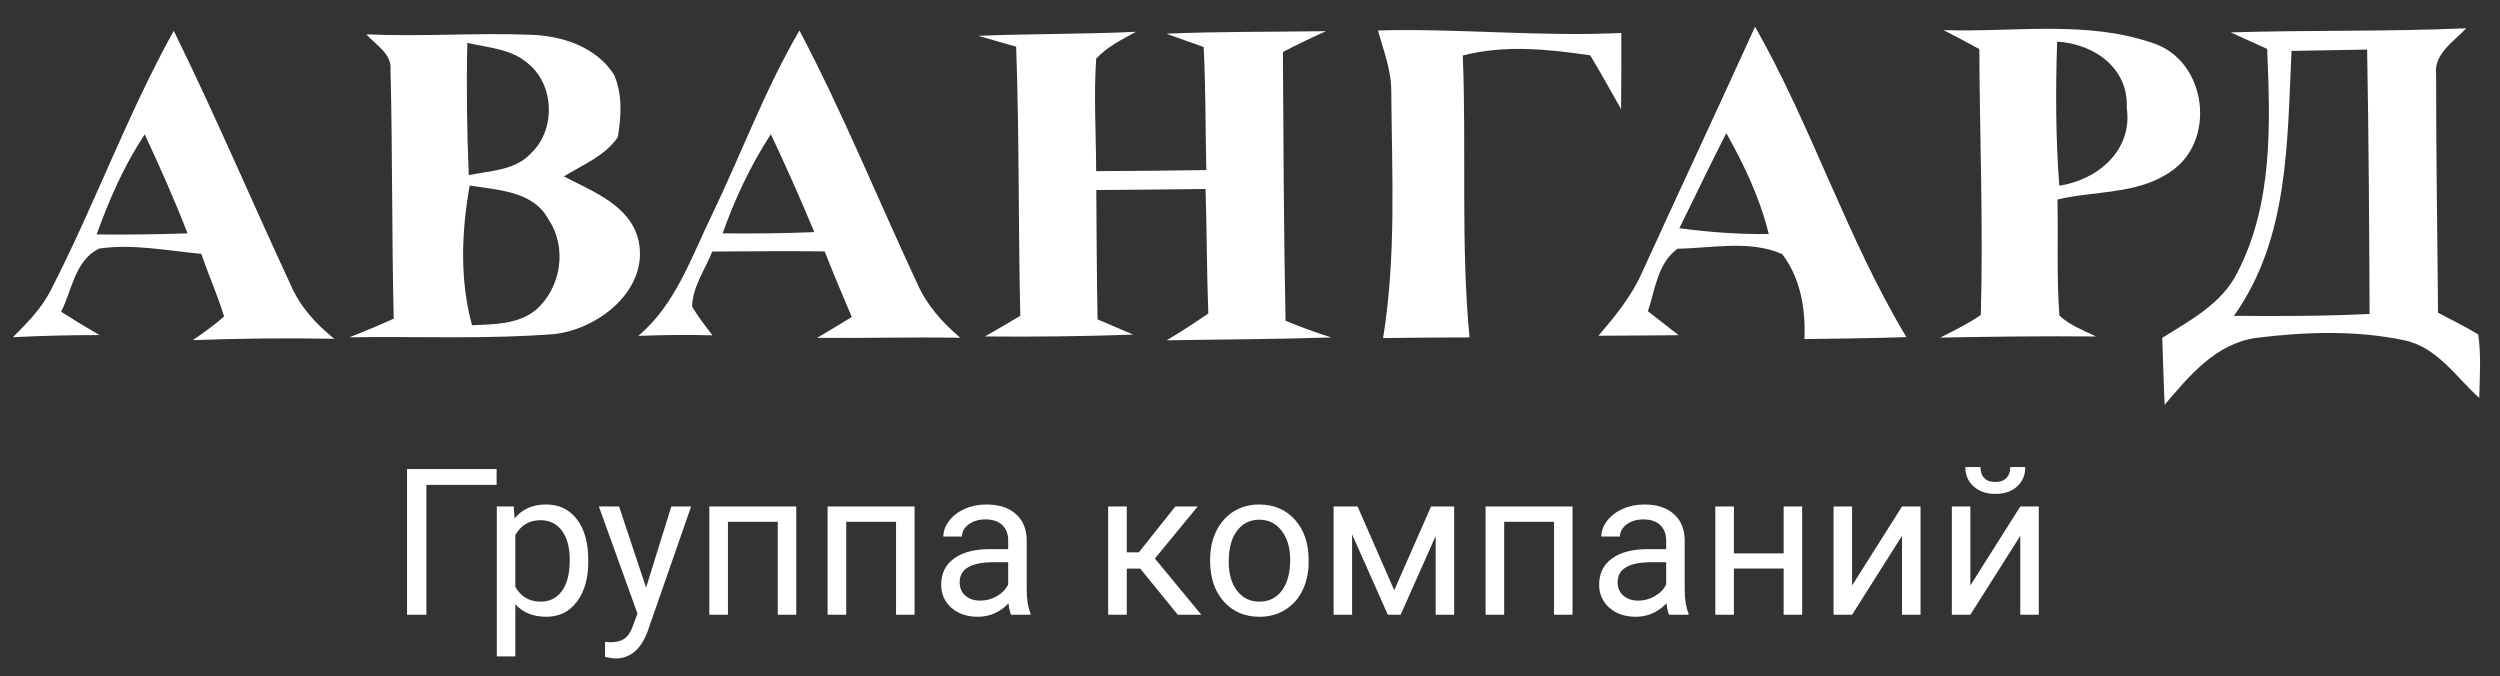
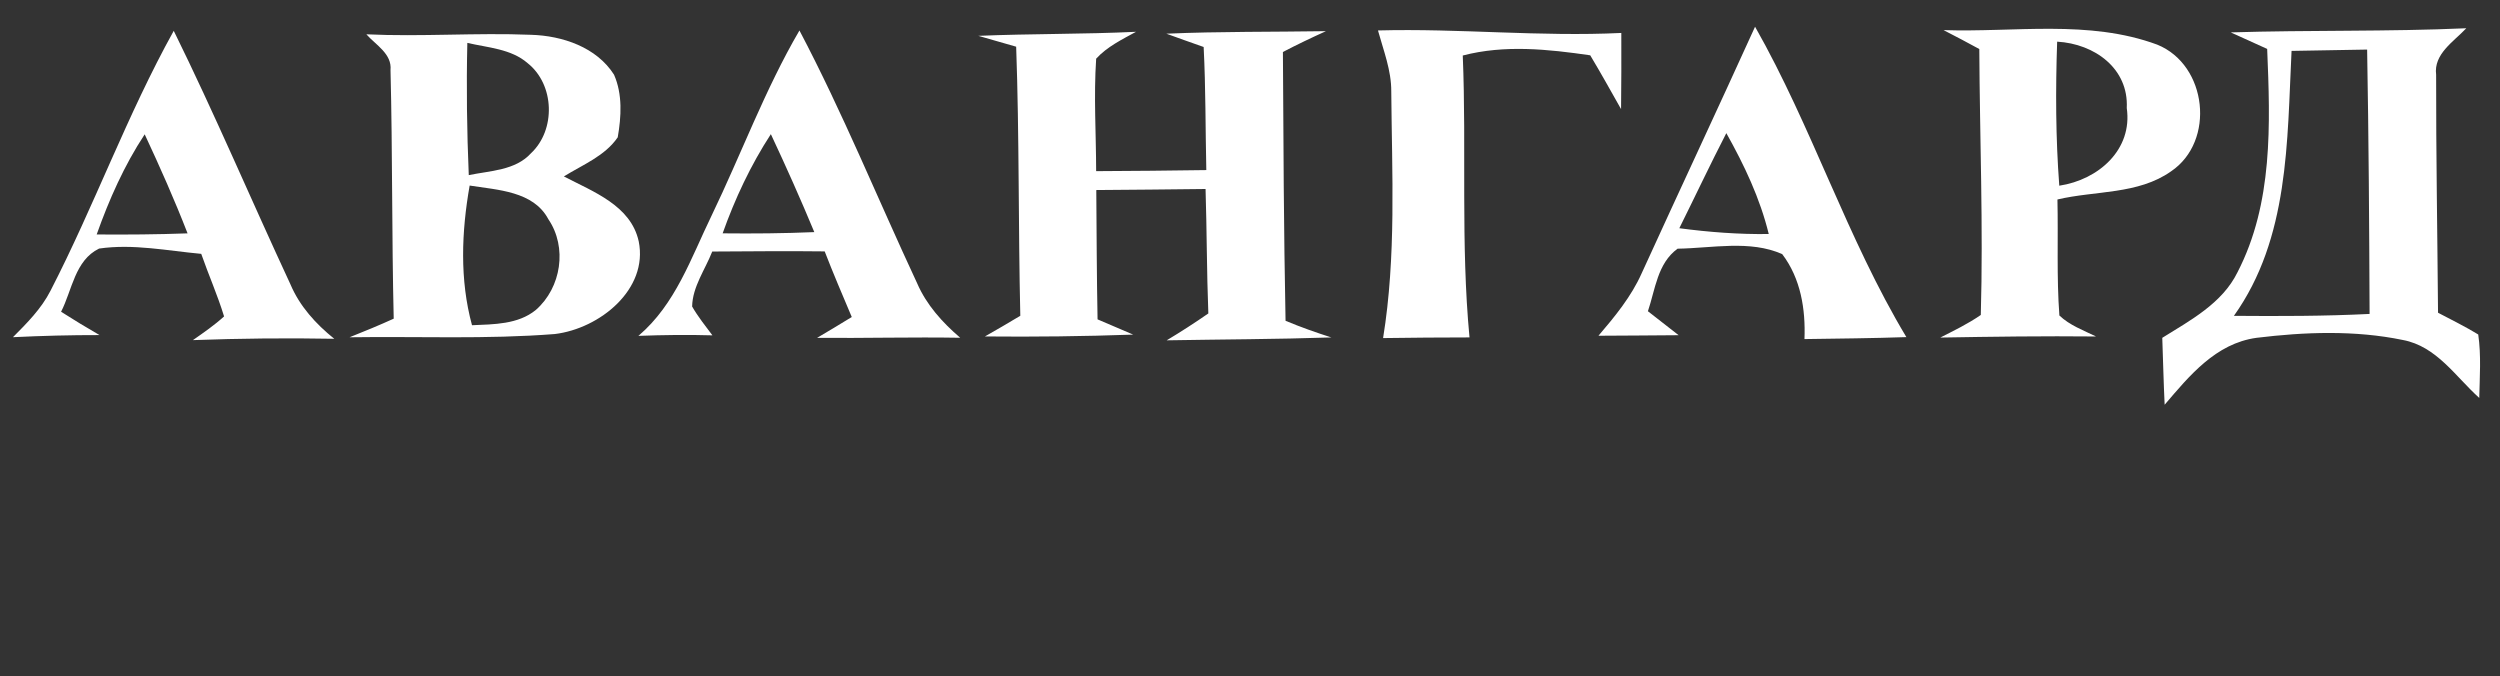
<svg xmlns="http://www.w3.org/2000/svg" width="122" height="33" viewBox="0 0 122 33" fill="white">
  <rect x="0" y="0" width="122" height="33" fill="#333333" stroke="none" />
  <path d="M2.463 14.191C4.61 10.026 6.2 5.605 8.479 1.504C10.486 5.577 12.256 9.754 14.171 13.871C14.621 14.937 15.407 15.807 16.312 16.533C14.013 16.489 11.711 16.515 9.414 16.598C9.936 16.234 10.463 15.87 10.935 15.441C10.617 14.402 10.177 13.412 9.82 12.388C8.164 12.237 6.5 11.888 4.836 12.13C3.654 12.704 3.52 14.163 2.981 15.213C3.598 15.608 4.221 15.985 4.857 16.352C3.447 16.349 2.036 16.387 0.632 16.455C1.318 15.767 2.018 15.064 2.463 14.191ZM4.718 11.442C6.197 11.454 7.675 11.442 9.153 11.388C8.518 9.753 7.806 8.149 7.061 6.555C6.06 8.076 5.323 9.739 4.718 11.442Z" fill="white" />
  <path d="M17.878 1.674C20.551 1.802 23.233 1.589 25.911 1.698C27.454 1.742 29.117 2.308 29.965 3.645C30.384 4.598 30.321 5.696 30.145 6.701C29.521 7.615 28.433 8.041 27.517 8.61C28.955 9.36 30.785 10.028 31.17 11.78C31.642 14.122 29.267 16.036 27.075 16.301C23.744 16.563 20.396 16.409 17.057 16.459C17.779 16.172 18.501 15.875 19.213 15.551C19.117 11.51 19.158 7.462 19.057 3.421C19.136 2.626 18.338 2.195 17.878 1.674ZM22.806 2.093C22.756 4.245 22.785 6.396 22.876 8.546C23.919 8.329 25.146 8.321 25.911 7.48C27.132 6.338 27.069 4.127 25.747 3.081C24.944 2.382 23.804 2.326 22.806 2.093ZM22.919 9.055C22.522 11.308 22.427 13.641 23.034 15.871C24.099 15.824 25.278 15.836 26.148 15.126C27.394 14.036 27.694 12.068 26.758 10.695C26.031 9.327 24.285 9.272 22.919 9.055Z" fill="white" />
  <path d="M39.013 1.487C41.129 5.506 42.837 9.712 44.757 13.825C45.211 14.876 45.988 15.737 46.859 16.483C44.531 16.443 42.2 16.508 39.873 16.488C40.439 16.156 41.005 15.815 41.566 15.47C41.116 14.404 40.661 13.344 40.245 12.268C38.416 12.244 36.584 12.267 34.757 12.275C34.413 13.156 33.793 13.994 33.776 14.959C34.061 15.455 34.423 15.907 34.766 16.365C33.563 16.329 32.361 16.346 31.154 16.39C32.965 14.855 33.725 12.582 34.721 10.531C36.171 7.527 37.323 4.381 39.013 1.487ZM35.265 11.387C36.758 11.403 38.246 11.391 39.738 11.327C39.07 9.717 38.359 8.127 37.618 6.546C36.632 8.063 35.865 9.698 35.265 11.387Z" fill="white" />
  <path d="M47.742 1.749C50.305 1.642 52.875 1.673 55.438 1.552C54.751 1.928 54.025 2.281 53.493 2.863C53.37 4.69 53.489 6.522 53.492 8.352C55.281 8.344 57.075 8.327 58.868 8.3C58.823 6.301 58.841 4.296 58.738 2.293C58.128 2.077 57.523 1.865 56.918 1.644C59.515 1.532 62.114 1.562 64.707 1.521C64 1.841 63.298 2.175 62.606 2.537C62.63 6.91 62.648 11.283 62.735 15.655C63.463 15.959 64.214 16.225 64.97 16.467C62.29 16.556 59.609 16.561 56.934 16.608C57.625 16.194 58.301 15.757 58.967 15.296C58.888 13.274 58.895 11.245 58.831 9.223C57.057 9.249 55.278 9.257 53.499 9.274C53.516 11.378 53.52 13.482 53.561 15.585C54.138 15.835 54.719 16.08 55.3 16.329C52.892 16.414 50.478 16.443 48.064 16.419C48.645 16.087 49.22 15.756 49.791 15.41C49.69 11.034 49.744 6.654 49.589 2.279C48.97 2.101 48.356 1.927 47.742 1.749Z" fill="white" />
  <path d="M67.245 1.486C71.209 1.379 75.158 1.801 79.12 1.608C79.127 2.847 79.12 4.086 79.108 5.325C78.613 4.449 78.122 3.564 77.603 2.699C75.537 2.399 73.429 2.176 71.383 2.709C71.57 7.292 71.278 11.897 71.712 16.466C70.306 16.467 68.9 16.478 67.495 16.498C68.142 12.51 67.926 8.476 67.894 4.463C67.9 3.432 67.514 2.465 67.245 1.486Z" fill="white" />
  <path d="M80.114 13.335C81.948 9.317 83.822 5.322 85.647 1.304C88.429 6.201 90.129 11.617 93.031 16.451C91.374 16.508 89.716 16.523 88.058 16.547C88.115 15.095 87.88 13.596 86.972 12.401C85.398 11.701 83.549 12.112 81.867 12.136C80.881 12.849 80.777 14.132 80.418 15.188C80.914 15.581 81.416 15.969 81.917 16.358C80.613 16.362 79.309 16.385 78.005 16.384C78.813 15.438 79.61 14.469 80.114 13.335ZM81.951 11.137C83.399 11.329 84.856 11.441 86.315 11.42C85.891 9.683 85.121 8.056 84.245 6.497C83.453 8.033 82.719 9.592 81.951 11.137Z" fill="white" />
  <path d="M94.843 1.469C98.311 1.587 101.946 0.946 105.274 2.179C107.72 3.171 108.12 6.894 105.95 8.36C104.341 9.5 102.248 9.296 100.403 9.735C100.446 11.62 100.358 13.513 100.498 15.397C101.001 15.875 101.67 16.119 102.286 16.42C99.75 16.394 97.22 16.429 94.685 16.473C95.358 16.131 96.04 15.802 96.663 15.37C96.786 11.051 96.612 6.719 96.59 2.393C96.012 2.077 95.43 1.77 94.843 1.469ZM100.389 2.033C100.309 4.375 100.316 6.72 100.493 9.062C102.413 8.773 104.079 7.296 103.786 5.273C103.883 3.347 102.223 2.138 100.389 2.033Z" fill="white" />
  <path d="M108.859 1.581C112.687 1.462 116.528 1.55 120.355 1.379C119.737 2.038 118.753 2.632 118.883 3.651C118.878 7.518 118.946 11.389 118.976 15.261C119.636 15.609 120.306 15.937 120.938 16.323C121.087 17.352 121.009 18.388 120.988 19.419C119.835 18.385 118.907 16.898 117.258 16.591C114.923 16.108 112.471 16.198 110.115 16.486C108.123 16.762 106.837 18.345 105.635 19.751C105.582 18.665 105.558 17.573 105.519 16.486C106.901 15.625 108.447 14.799 109.187 13.292C110.931 9.923 110.79 6.048 110.638 2.387C110.047 2.114 109.451 1.85 108.859 1.581ZM111.828 2.484C111.609 6.89 111.717 11.621 109.015 15.413C111.222 15.431 113.432 15.43 115.636 15.32C115.619 11.018 115.592 6.72 115.516 2.419C114.285 2.441 113.054 2.458 111.828 2.484Z" fill="white" />
-   <path d="M24.234 23.662H20.807V30H19.864V22.891H24.234V23.662ZM28.707 27.417C28.707 28.221 28.523 28.869 28.155 29.36C27.787 29.852 27.289 30.098 26.661 30.098C26.02 30.098 25.515 29.894 25.148 29.487V32.031H24.244V24.717H25.069L25.113 25.303C25.481 24.847 25.992 24.619 26.646 24.619C27.281 24.619 27.783 24.858 28.15 25.337C28.521 25.815 28.707 26.481 28.707 27.334V27.417ZM27.804 27.314C27.804 26.719 27.677 26.248 27.423 25.903C27.169 25.558 26.821 25.386 26.378 25.386C25.831 25.386 25.421 25.628 25.148 26.113V28.638C25.418 29.119 25.831 29.36 26.388 29.36C26.821 29.36 27.164 29.189 27.418 28.848C27.675 28.503 27.804 27.991 27.804 27.314ZM31.529 28.677L32.76 24.717H33.727L31.602 30.815C31.274 31.694 30.751 32.134 30.035 32.134L29.864 32.119L29.527 32.056V31.323L29.771 31.343C30.078 31.343 30.315 31.281 30.484 31.157C30.657 31.034 30.799 30.807 30.909 30.479L31.109 29.941L29.225 24.717H30.211L31.529 28.677ZM38.858 30H37.955V25.464H35.523V30H34.615V24.717H38.858V30ZM44.63 30H43.727V25.464H41.295V30H40.387V24.717H44.63V30ZM49.342 30C49.29 29.896 49.247 29.71 49.215 29.443C48.795 29.88 48.294 30.098 47.711 30.098C47.19 30.098 46.762 29.951 46.427 29.658C46.095 29.362 45.929 28.988 45.929 28.535C45.929 27.985 46.137 27.559 46.554 27.256C46.974 26.95 47.563 26.797 48.321 26.797H49.2V26.382C49.2 26.066 49.106 25.815 48.917 25.63C48.728 25.441 48.45 25.347 48.082 25.347C47.76 25.347 47.49 25.428 47.272 25.591C47.053 25.754 46.944 25.951 46.944 26.182H46.036C46.036 25.918 46.129 25.664 46.315 25.42C46.503 25.172 46.757 24.977 47.076 24.834C47.398 24.691 47.752 24.619 48.136 24.619C48.745 24.619 49.221 24.772 49.566 25.078C49.911 25.381 50.09 25.799 50.103 26.333V28.765C50.103 29.25 50.165 29.635 50.289 29.922V30H49.342ZM47.843 29.311C48.126 29.311 48.395 29.238 48.648 29.092C48.902 28.945 49.086 28.755 49.2 28.52V27.436H48.492C47.385 27.436 46.832 27.76 46.832 28.408C46.832 28.691 46.926 28.913 47.115 29.072C47.304 29.232 47.547 29.311 47.843 29.311ZM55.645 27.749H54.986V30H54.078V24.717H54.986V26.953H55.577L57.355 24.717H58.448L56.358 27.256L58.624 30H57.477L55.645 27.749ZM59.054 27.31C59.054 26.792 59.155 26.326 59.356 25.913C59.562 25.5 59.845 25.181 60.206 24.956C60.571 24.731 60.986 24.619 61.451 24.619C62.171 24.619 62.752 24.868 63.194 25.366C63.64 25.864 63.863 26.527 63.863 27.354V27.417C63.863 27.931 63.764 28.394 63.565 28.804C63.37 29.211 63.089 29.528 62.721 29.756C62.356 29.984 61.936 30.098 61.461 30.098C60.745 30.098 60.164 29.849 59.718 29.351C59.275 28.852 59.054 28.193 59.054 27.373V27.31ZM59.962 27.417C59.962 28.003 60.097 28.473 60.367 28.828C60.641 29.183 61.005 29.36 61.461 29.36C61.92 29.36 62.285 29.181 62.555 28.823C62.825 28.462 62.96 27.957 62.96 27.31C62.96 26.73 62.822 26.261 62.545 25.903C62.272 25.542 61.907 25.361 61.451 25.361C61.005 25.361 60.645 25.539 60.372 25.894C60.099 26.248 59.962 26.756 59.962 27.417ZM68.038 28.804L69.835 24.717H70.963V30H70.06V26.157L68.351 30H67.726L65.982 26.074V30H65.079V24.717H66.251L68.038 28.804ZM76.739 30H75.836V25.464H73.404V30H72.496V24.717H76.739V30ZM81.451 30C81.399 29.896 81.357 29.71 81.324 29.443C80.904 29.88 80.403 30.098 79.82 30.098C79.299 30.098 78.871 29.951 78.536 29.658C78.204 29.362 78.038 28.988 78.038 28.535C78.038 27.985 78.246 27.559 78.663 27.256C79.083 26.95 79.672 26.797 80.431 26.797H81.31V26.382C81.31 26.066 81.215 25.815 81.026 25.63C80.838 25.441 80.559 25.347 80.191 25.347C79.869 25.347 79.599 25.428 79.381 25.591C79.163 25.754 79.054 25.951 79.054 26.182H78.145C78.145 25.918 78.238 25.664 78.424 25.42C78.613 25.172 78.867 24.977 79.186 24.834C79.508 24.691 79.861 24.619 80.245 24.619C80.854 24.619 81.331 24.772 81.676 25.078C82.021 25.381 82.2 25.799 82.213 26.333V28.765C82.213 29.25 82.275 29.635 82.398 29.922V30H81.451ZM79.952 29.311C80.235 29.311 80.504 29.238 80.758 29.092C81.012 28.945 81.196 28.755 81.31 28.52V27.436H80.602C79.495 27.436 78.941 27.76 78.941 28.408C78.941 28.691 79.036 28.913 79.225 29.072C79.413 29.232 79.656 29.311 79.952 29.311ZM87.945 30H87.042V27.744H84.615V30H83.707V24.717H84.615V27.007H87.042V24.717H87.945V30ZM92.818 24.717H93.722V30H92.818V26.148L90.382 30H89.478V24.717H90.382V28.574L92.818 24.717ZM98.59 24.717H99.493V30H98.59V26.148L96.153 30H95.25V24.717H96.153V28.574L98.59 24.717ZM98.834 22.793C98.834 23.187 98.699 23.504 98.429 23.745C98.162 23.983 97.81 24.102 97.374 24.102C96.938 24.102 96.585 23.981 96.314 23.74C96.044 23.499 95.909 23.184 95.909 22.793H96.647C96.647 23.021 96.708 23.2 96.832 23.33C96.956 23.457 97.136 23.52 97.374 23.52C97.602 23.52 97.779 23.457 97.906 23.33C98.037 23.203 98.102 23.024 98.102 22.793H98.834Z" fill="white" />
</svg>